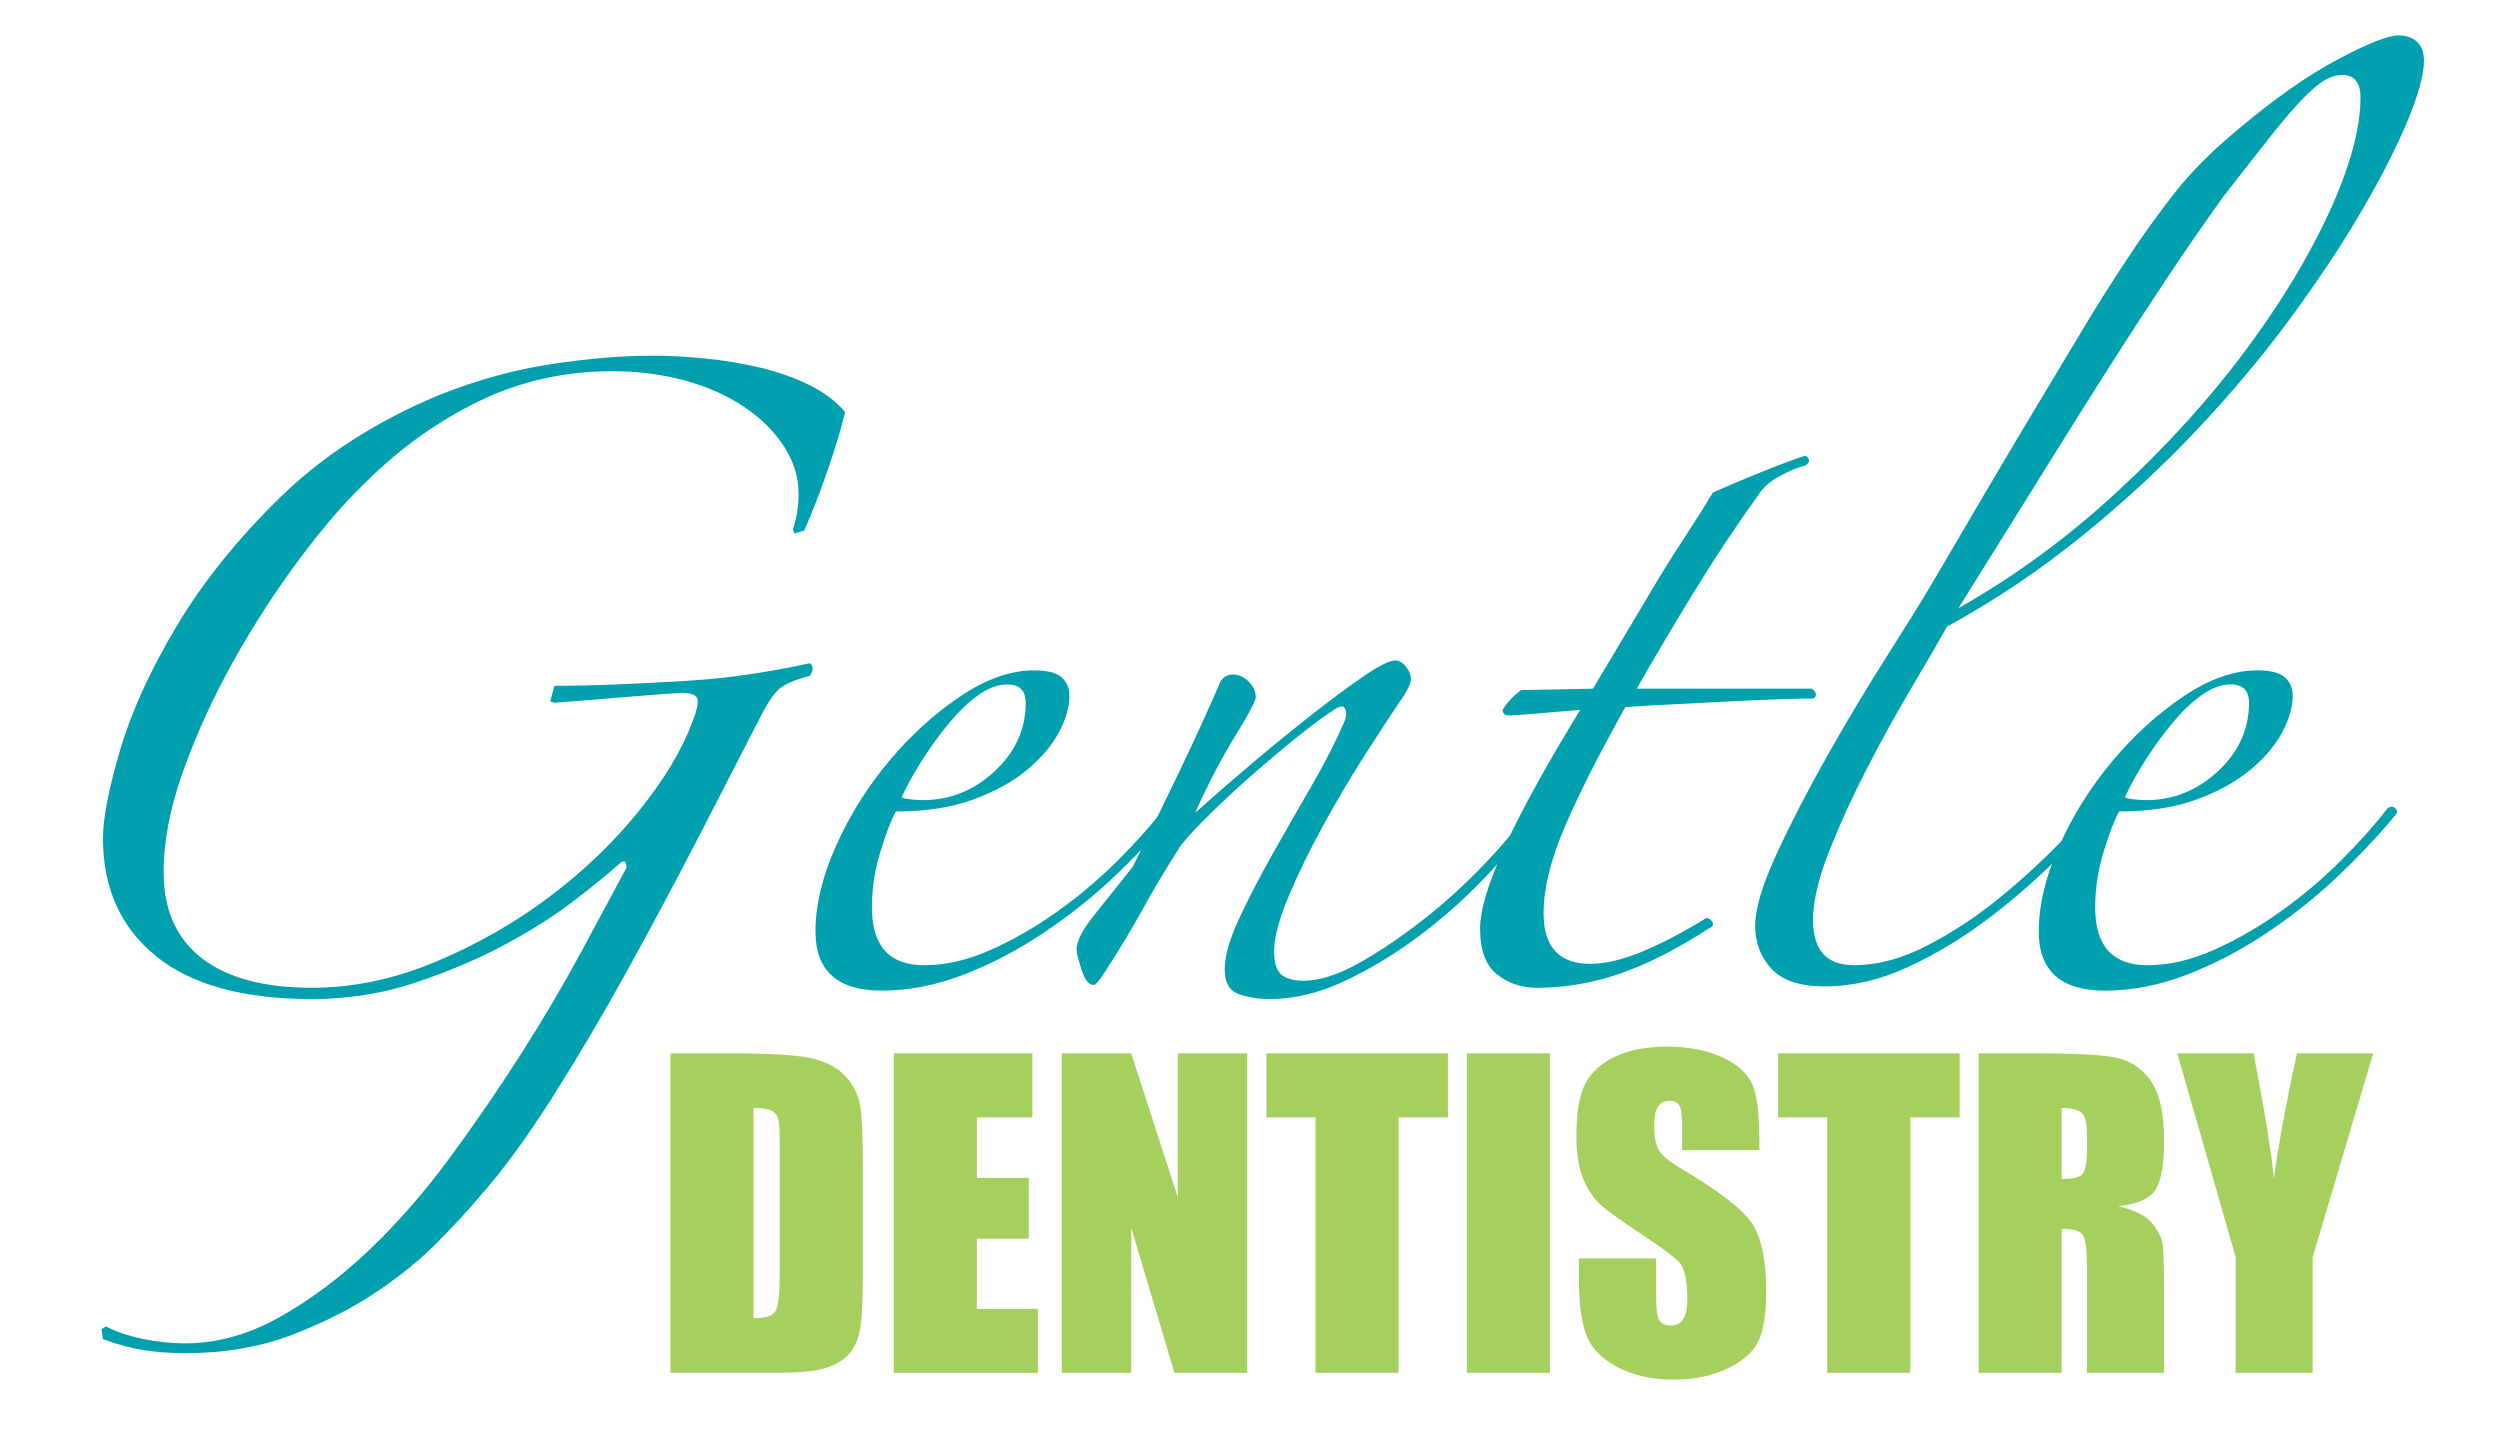
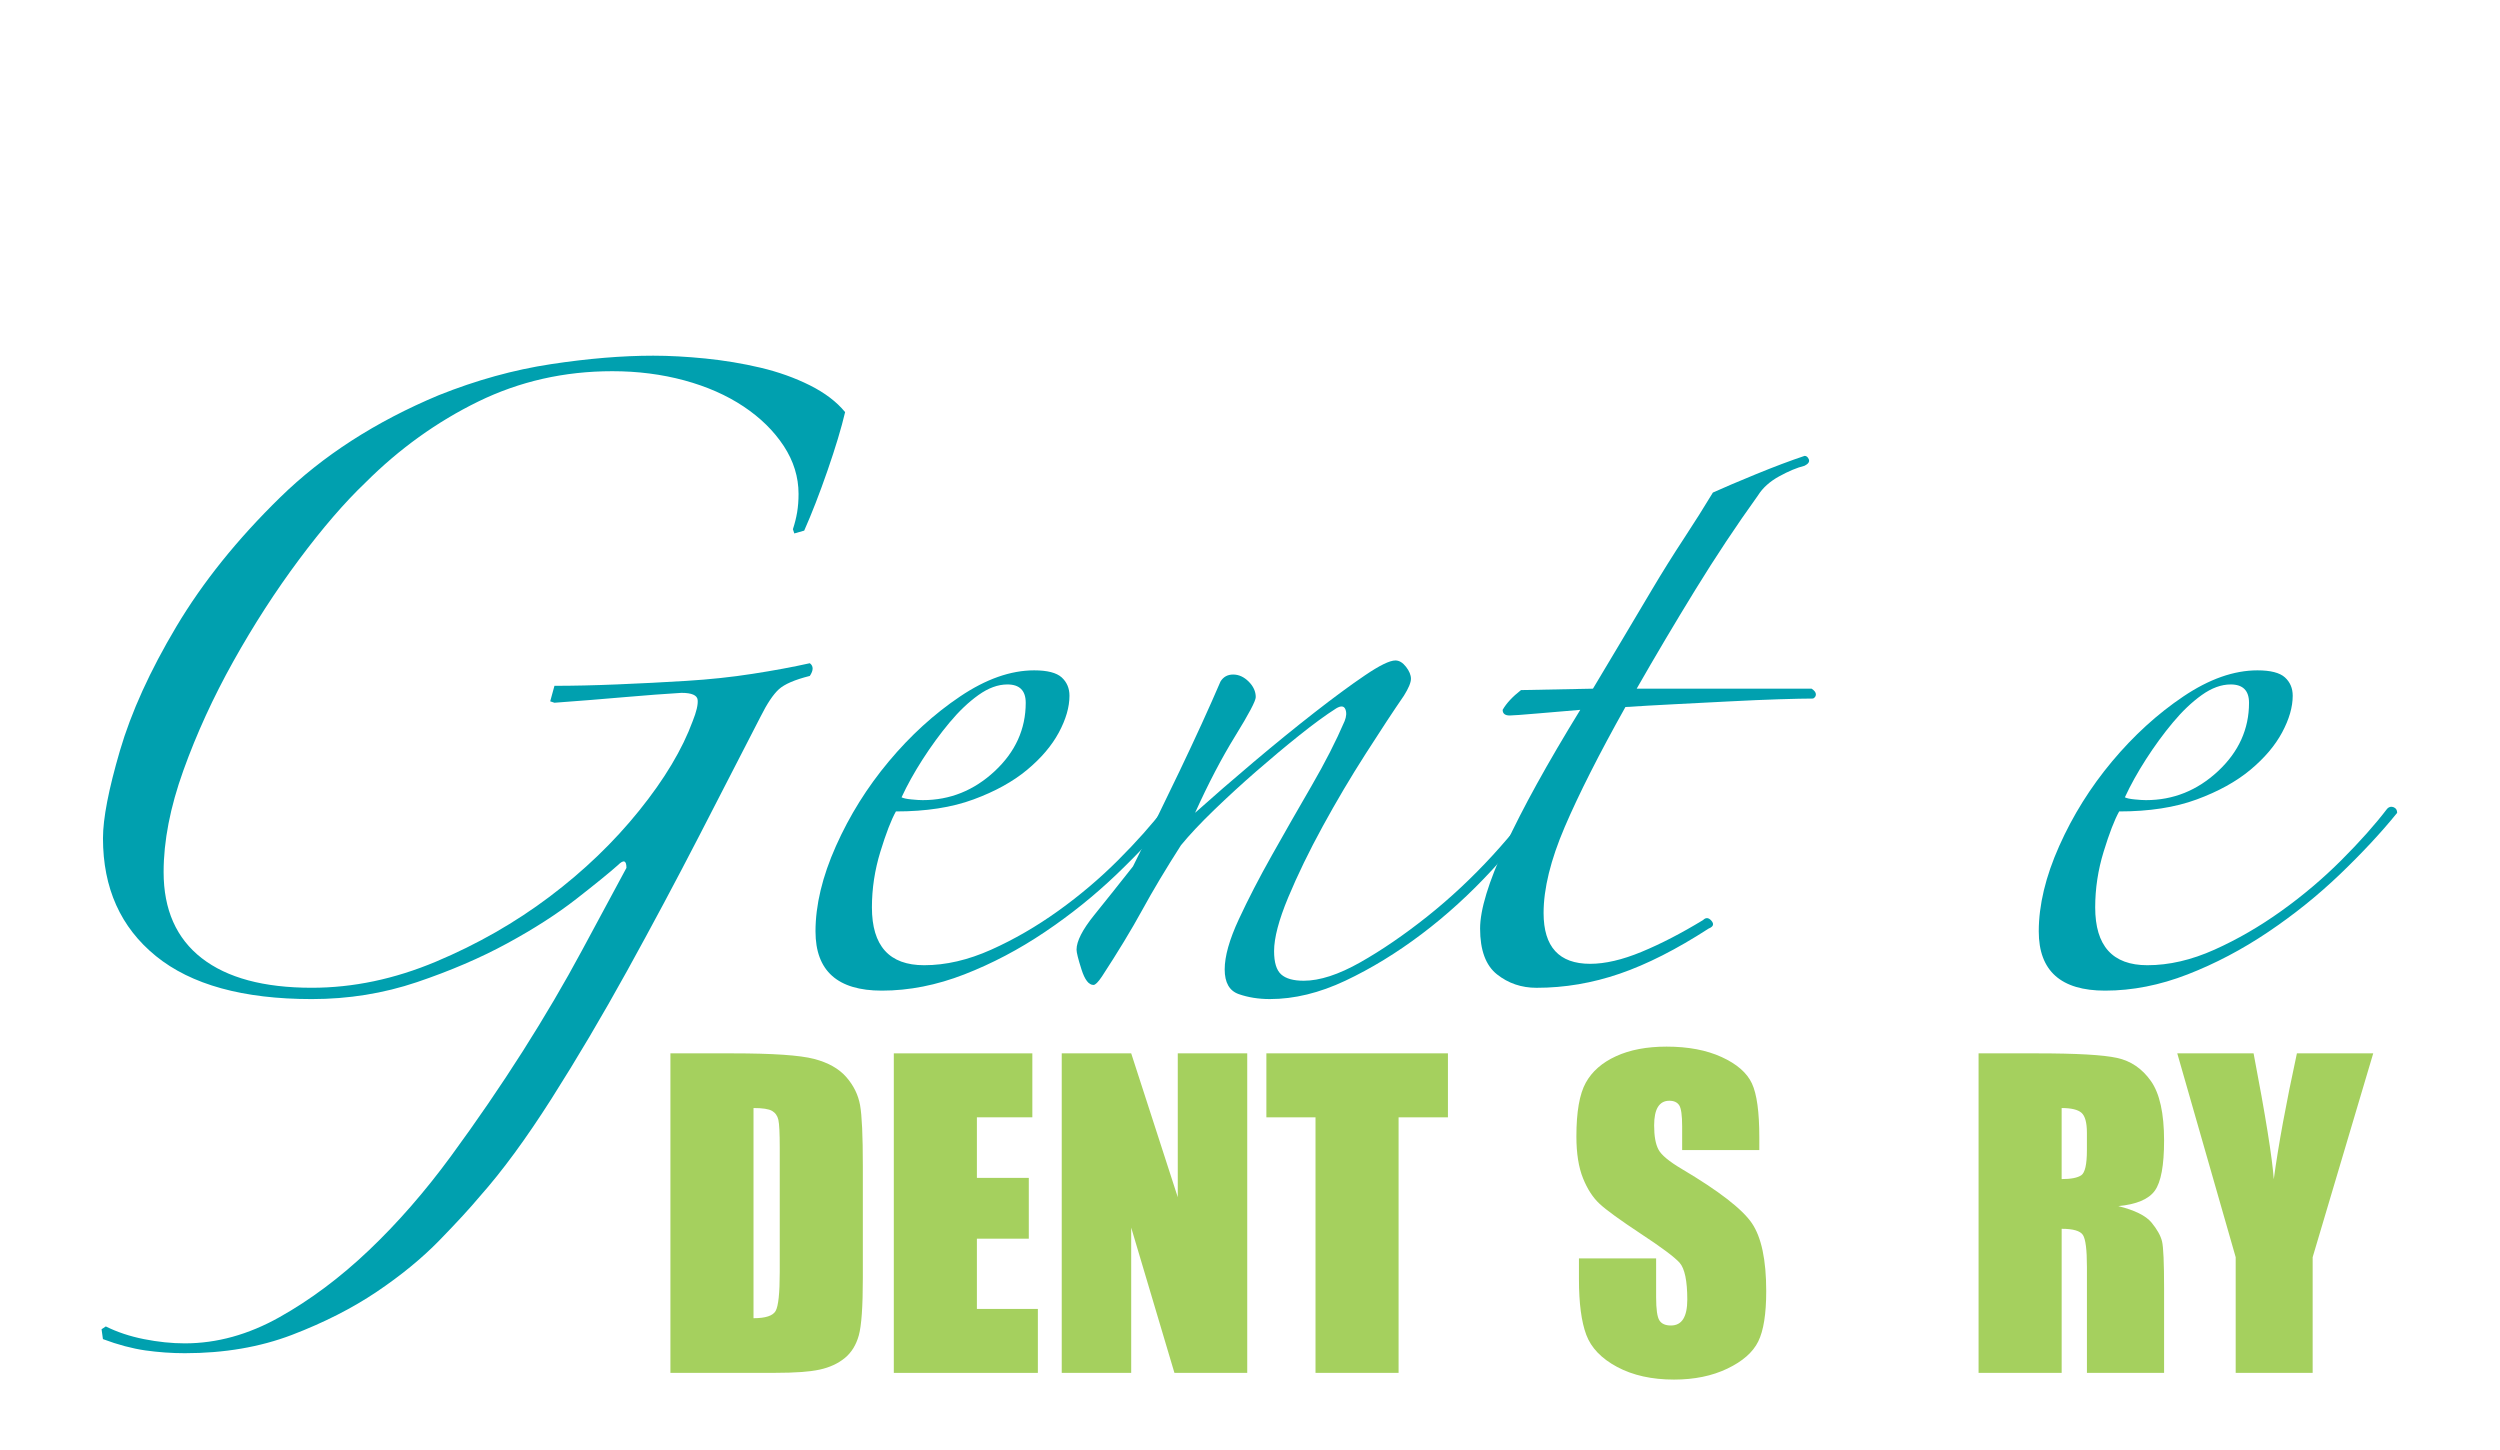
<svg xmlns="http://www.w3.org/2000/svg" version="1.1" id="Layer_1" x="0px" y="0px" width="131px" height="76px" viewBox="0 0 131 76" xml:space="preserve">
  <g>
    <path fill="#00A0AF" d="M5.322,69.652l0.222-0.147C6.135,69.8,6.8,70.022,7.54,70.17c0.74,0.147,1.454,0.222,2.144,0.222   c1.675,0,3.327-0.456,4.954-1.368c1.627-0.912,3.191-2.082,4.695-3.512c1.503-1.43,2.932-3.068,4.288-4.916   c1.355-1.849,2.612-3.686,3.771-5.509c1.157-1.823,2.192-3.585,3.105-5.286c0.912-1.7,1.688-3.142,2.329-4.325   c0-0.394-0.148-0.443-0.444-0.147c-0.443,0.395-1.171,0.986-2.181,1.774c-1.011,0.789-2.218,1.565-3.623,2.329   c-1.405,0.765-2.983,1.441-4.732,2.033c-1.75,0.591-3.585,0.887-5.508,0.887c-3.599,0-6.321-0.752-8.17-2.255   c-1.848-1.503-2.772-3.561-2.772-6.174c0-1.034,0.296-2.562,0.887-4.583c0.592-2.021,1.577-4.189,2.958-6.507   c1.379-2.316,3.19-4.571,5.434-6.765c2.242-2.193,5.015-3.98,8.317-5.36c1.971-0.788,3.93-1.331,5.878-1.626   c1.947-0.296,3.734-0.444,5.36-0.444c0.837,0,1.749,0.05,2.735,0.148c0.985,0.1,1.947,0.259,2.883,0.48   c0.936,0.222,1.799,0.53,2.588,0.924c0.788,0.395,1.405,0.863,1.848,1.405c-0.197,0.839-0.506,1.861-0.924,3.068   c-0.419,1.208-0.826,2.255-1.22,3.142l-0.518,0.148l-0.074-0.222c0.098-0.296,0.172-0.592,0.222-0.887   c0.049-0.296,0.074-0.616,0.074-0.961c0-0.887-0.259-1.725-0.776-2.514c-0.518-0.788-1.22-1.479-2.107-2.07   c-0.887-0.591-1.922-1.046-3.105-1.368c-1.183-0.32-2.44-0.48-3.771-0.48c-2.514,0-4.855,0.53-7.024,1.589   c-2.169,1.061-4.14,2.477-5.915,4.251c-1.085,1.035-2.244,2.378-3.475,4.029c-1.232,1.652-2.378,3.426-3.438,5.323   c-1.061,1.898-1.935,3.808-2.625,5.73c-0.691,1.922-1.035,3.696-1.035,5.322c0,1.973,0.666,3.476,1.996,4.511   c1.331,1.035,3.253,1.553,5.767,1.553c2.168,0,4.336-0.456,6.506-1.368c2.168-0.911,4.152-2.045,5.952-3.401   c1.798-1.354,3.364-2.857,4.695-4.51c1.331-1.65,2.266-3.216,2.809-4.695c0.197-0.492,0.283-0.862,0.259-1.109   c-0.025-0.246-0.308-0.37-0.85-0.37c-0.839,0.05-1.824,0.124-2.958,0.222c-1.134,0.1-2.366,0.198-3.696,0.296l-0.222-0.074   l0.222-0.813c0.985,0,2.082-0.024,3.29-0.074c1.207-0.048,2.414-0.111,3.623-0.185c1.207-0.074,2.366-0.196,3.475-0.37   c1.109-0.172,2.107-0.357,2.994-0.555c0.196,0.148,0.196,0.37,0,0.666c-0.789,0.198-1.331,0.432-1.626,0.702   c-0.296,0.271-0.617,0.752-0.961,1.442c-0.937,1.824-2.009,3.907-3.216,6.248c-1.208,2.342-2.465,4.694-3.771,7.061   c-1.307,2.366-2.625,4.596-3.956,6.691c-1.331,2.094-2.588,3.808-3.771,5.138c-0.494,0.592-1.196,1.355-2.107,2.292   c-0.913,0.937-2.009,1.836-3.29,2.699c-1.282,0.861-2.761,1.613-4.436,2.255c-1.676,0.64-3.549,0.961-5.619,0.961   c-0.69,0-1.38-0.05-2.07-0.147c-0.691-0.1-1.43-0.296-2.218-0.592L5.322,69.652z" />
    <path fill="#00A0AF" d="M61.511,42.593c-0.838,1.035-1.836,2.106-2.994,3.216c-1.159,1.109-2.416,2.12-3.771,3.031   c-1.356,0.913-2.761,1.652-4.214,2.218c-1.455,0.566-2.896,0.851-4.325,0.851c-2.317,0-3.475-1.035-3.475-3.105   c0-1.379,0.357-2.87,1.072-4.473c0.714-1.602,1.638-3.08,2.772-4.436c1.133-1.355,2.377-2.489,3.734-3.401   c1.355-0.912,2.649-1.368,3.881-1.368c0.69,0,1.17,0.124,1.442,0.37c0.27,0.248,0.407,0.567,0.407,0.961   c0,0.591-0.185,1.232-0.555,1.922s-0.924,1.343-1.664,1.959s-1.676,1.134-2.81,1.552c-1.134,0.42-2.489,0.629-4.066,0.629   c-0.247,0.443-0.518,1.146-0.813,2.107c-0.296,0.961-0.444,1.935-0.444,2.92c0,2.021,0.912,3.031,2.736,3.031   c1.133,0,2.303-0.271,3.512-0.813c1.207-0.541,2.377-1.22,3.512-2.033c1.133-0.812,2.181-1.7,3.142-2.661   c0.961-0.961,1.762-1.86,2.403-2.698c0.098-0.099,0.209-0.123,0.333-0.074C61.449,42.347,61.511,42.444,61.511,42.593z    M53.748,36.826c0-0.64-0.321-0.961-0.961-0.961c-0.493,0-0.998,0.185-1.516,0.555s-1.023,0.85-1.516,1.442   c-0.493,0.591-0.961,1.233-1.405,1.922c-0.443,0.69-0.813,1.356-1.109,1.996c0.098,0.05,0.271,0.087,0.518,0.11   c0.246,0.026,0.443,0.037,0.591,0.037c1.429,0,2.686-0.505,3.771-1.516C53.205,39.402,53.748,38.206,53.748,36.826z" />
    <path fill="#00A0AF" d="M81.251,41.854c-0.887,1.232-1.91,2.477-3.068,3.733s-2.391,2.379-3.696,3.364   c-1.307,0.986-2.638,1.8-3.992,2.439c-1.356,0.64-2.675,0.961-3.956,0.961c-0.591,0-1.134-0.087-1.626-0.259   c-0.493-0.173-0.739-0.604-0.739-1.294c0-0.689,0.246-1.563,0.739-2.624c0.492-1.06,1.072-2.182,1.738-3.364   c0.665-1.183,1.354-2.391,2.07-3.623c0.714-1.231,1.293-2.366,1.737-3.401c0.098-0.246,0.11-0.455,0.037-0.628   c-0.074-0.172-0.235-0.185-0.481-0.037c-0.543,0.345-1.183,0.813-1.922,1.404s-1.491,1.22-2.255,1.885   c-0.765,0.666-1.504,1.344-2.218,2.033c-0.715,0.691-1.293,1.307-1.737,1.849c-0.789,1.232-1.467,2.366-2.033,3.401   c-0.567,1.034-1.27,2.193-2.107,3.475c-0.198,0.296-0.346,0.443-0.444,0.443c-0.247,0-0.456-0.271-0.628-0.813   c-0.173-0.541-0.259-0.887-0.259-1.035c0-0.443,0.308-1.046,0.924-1.811c0.616-0.764,1.294-1.614,2.033-2.551   c0.788-1.577,1.601-3.241,2.44-4.991c0.837-1.749,1.552-3.314,2.144-4.694c0.148-0.246,0.37-0.37,0.666-0.37   c0.295,0,0.566,0.124,0.813,0.37c0.246,0.247,0.37,0.518,0.37,0.813c0,0.198-0.358,0.876-1.072,2.033   c-0.715,1.159-1.417,2.502-2.107,4.03c0.936-0.838,1.959-1.725,3.068-2.662c1.109-0.936,2.168-1.798,3.179-2.587   c1.01-0.788,1.896-1.442,2.661-1.959c0.764-0.518,1.294-0.776,1.59-0.776c0.196,0,0.382,0.111,0.555,0.333   c0.172,0.222,0.259,0.432,0.259,0.628c0,0.197-0.124,0.493-0.37,0.887c-0.543,0.789-1.208,1.8-1.996,3.031   c-0.789,1.232-1.541,2.502-2.255,3.808c-0.715,1.307-1.319,2.551-1.812,3.733c-0.493,1.184-0.739,2.12-0.739,2.81   c0,0.592,0.123,0.998,0.37,1.22c0.246,0.222,0.64,0.333,1.183,0.333c0.838,0,1.823-0.32,2.958-0.961   c1.133-0.641,2.303-1.442,3.512-2.403c1.207-0.961,2.353-2.033,3.438-3.216c1.084-1.183,1.971-2.316,2.662-3.401   c0.098-0.147,0.246-0.185,0.443-0.11C81.521,41.373,81.497,41.558,81.251,41.854z" />
    <path fill="#00A0AF" d="M94.56,24.405c-0.396,0.099-0.839,0.284-1.331,0.555c-0.493,0.271-0.863,0.604-1.109,0.998   c-1.134,1.578-2.23,3.229-3.29,4.954c-1.061,1.726-2.082,3.45-3.068,5.175h9.168c0.148,0.099,0.222,0.197,0.222,0.295   c0,0.1-0.049,0.173-0.147,0.222c-0.396,0-0.986,0.013-1.774,0.037c-0.789,0.025-1.652,0.062-2.588,0.111   c-0.937,0.05-1.897,0.1-2.883,0.148c-0.987,0.05-1.849,0.1-2.588,0.148c-1.381,2.465-2.44,4.56-3.18,6.285   c-0.739,1.726-1.108,3.229-1.108,4.51c0,1.774,0.813,2.661,2.439,2.661c0.788,0,1.688-0.209,2.698-0.628   c1.01-0.418,2.082-0.973,3.217-1.663c0.147-0.148,0.296-0.136,0.443,0.036c0.147,0.174,0.099,0.309-0.147,0.407   c-1.677,1.085-3.229,1.874-4.658,2.365c-1.431,0.492-2.884,0.74-4.362,0.74c-0.789,0-1.479-0.235-2.07-0.703   c-0.591-0.468-0.887-1.269-0.887-2.402c0-0.985,0.443-2.44,1.331-4.362c0.887-1.922,2.192-4.288,3.918-7.098   c-0.592,0.05-1.319,0.111-2.181,0.185c-0.863,0.074-1.368,0.111-1.516,0.111c-0.247,0-0.37-0.098-0.37-0.296   c0.196-0.344,0.518-0.689,0.961-1.035l3.771-0.074c0.443-0.739,0.936-1.564,1.479-2.477c0.541-0.911,1.083-1.823,1.626-2.735   c0.542-0.912,1.097-1.799,1.664-2.662c0.565-0.862,1.071-1.664,1.516-2.403c0.542-0.246,1.294-0.566,2.255-0.961   c0.961-0.394,1.812-0.714,2.551-0.961c0.098,0,0.172,0.062,0.222,0.185C94.83,24.196,94.756,24.307,94.56,24.405z" />
-     <path fill="#00A0AF" d="M127.016,3.186c0,0.691-0.271,1.701-0.812,3.031c-0.543,1.331-1.319,2.872-2.329,4.621   c-1.011,1.75-2.243,3.623-3.697,5.619c-1.454,1.996-3.104,3.98-4.953,5.952c-1.849,1.972-3.882,3.857-6.1,5.656   c-2.218,1.8-4.584,3.39-7.098,4.769c-0.443,0.789-1.061,1.849-1.849,3.179c-0.789,1.331-1.565,2.736-2.328,4.214   c-0.766,1.479-1.431,2.934-1.997,4.362c-0.566,1.43-0.85,2.637-0.85,3.623c0,1.577,0.714,2.365,2.144,2.365   c1.231,0,2.514-0.344,3.845-1.035c1.331-0.689,2.6-1.527,3.808-2.514c1.207-0.985,2.341-2.033,3.401-3.142   c1.059-1.109,1.959-2.107,2.698-2.995c0.345-0.344,0.542-0.431,0.592-0.259c0.048,0.174-0.025,0.358-0.222,0.555   c-0.888,1.085-1.936,2.244-3.143,3.476c-1.208,1.232-2.489,2.365-3.845,3.4c-1.356,1.035-2.772,1.898-4.251,2.588   c-1.479,0.69-2.957,1.035-4.437,1.035c-1.282,0-2.206-0.308-2.772-0.925c-0.566-0.615-0.85-1.367-0.85-2.255   c0-0.887,0.381-2.155,1.146-3.808c0.764-1.65,1.664-3.388,2.699-5.212c1.034-1.823,2.069-3.549,3.104-5.175   s1.799-2.858,2.292-3.697c0.838-1.429,1.712-2.92,2.625-4.473c0.911-1.553,1.812-3.068,2.698-4.547   c0.888-1.479,1.737-2.895,2.551-4.251c0.813-1.355,1.564-2.551,2.255-3.586c0.838-1.281,1.701-2.488,2.588-3.623   c0.888-1.133,2.021-2.266,3.401-3.401c1.872-1.577,3.597-2.784,5.175-3.623c1.577-0.837,2.637-1.257,3.18-1.257   c0.394,0,0.714,0.111,0.961,0.333C126.893,2.409,127.016,2.742,127.016,3.186z M123.689,5.108c0-0.788-0.321-1.183-0.962-1.183   c-0.247,0-0.518,0.074-0.812,0.222c-0.296,0.148-0.679,0.456-1.146,0.924c-0.469,0.469-1.035,1.122-1.7,1.959   c-0.666,0.839-1.516,1.922-2.551,3.253c-0.396,0.543-0.95,1.331-1.664,2.366c-0.715,1.035-1.626,2.403-2.735,4.103   c-1.108,1.701-2.439,3.796-3.992,6.285c-1.553,2.489-3.39,5.434-5.508,8.835c2.957-1.675,5.729-3.708,8.317-6.1   c2.588-2.39,4.817-4.843,6.691-7.356c1.872-2.514,3.351-4.954,4.436-7.319C123.146,8.731,123.689,6.734,123.689,5.108z" />
    <path fill="#00A0AF" d="M125.611,42.593c-0.839,1.035-1.837,2.106-2.994,3.216c-1.158,1.109-2.416,2.12-3.771,3.031   c-1.356,0.913-2.761,1.652-4.214,2.218c-1.455,0.566-2.896,0.851-4.325,0.851c-2.317,0-3.476-1.035-3.476-3.105   c0-1.379,0.357-2.87,1.072-4.473c0.714-1.602,1.638-3.08,2.772-4.436c1.134-1.355,2.378-2.489,3.733-3.401   c1.355-0.912,2.649-1.368,3.882-1.368c0.689,0,1.17,0.124,1.441,0.37c0.271,0.248,0.407,0.567,0.407,0.961   c0,0.591-0.185,1.232-0.555,1.922s-0.924,1.343-1.663,1.959c-0.74,0.616-1.677,1.134-2.81,1.552   c-1.135,0.42-2.49,0.629-4.066,0.629c-0.247,0.443-0.518,1.146-0.813,2.107c-0.296,0.961-0.443,1.935-0.443,2.92   c0,2.021,0.911,3.031,2.735,3.031c1.133,0,2.304-0.271,3.512-0.813c1.207-0.541,2.377-1.22,3.512-2.033   c1.134-0.812,2.182-1.7,3.143-2.661s1.762-1.86,2.402-2.698c0.099-0.099,0.209-0.123,0.333-0.074   C125.549,42.347,125.611,42.444,125.611,42.593z M117.849,36.826c0-0.64-0.321-0.961-0.961-0.961c-0.493,0-0.998,0.185-1.516,0.555   s-1.023,0.85-1.516,1.442c-0.494,0.591-0.962,1.233-1.405,1.922c-0.443,0.69-0.813,1.356-1.108,1.996   c0.098,0.05,0.27,0.087,0.517,0.11c0.246,0.026,0.444,0.037,0.592,0.037c1.429,0,2.686-0.505,3.771-1.516   C117.306,39.402,117.849,38.206,117.849,36.826z" />
  </g>
  <g>
    <path fill="#A5D05E" d="M35.131,55.196h3.257c2.103,0,3.524,0.097,4.265,0.29c0.741,0.192,1.305,0.51,1.691,0.951   c0.386,0.441,0.627,0.932,0.724,1.474c0.097,0.541,0.145,1.604,0.145,3.189v5.863c0,1.503-0.071,2.508-0.212,3.014   c-0.142,0.507-0.388,0.903-0.74,1.189s-0.786,0.486-1.303,0.6c-0.517,0.114-1.296,0.171-2.337,0.171h-5.491V55.196z M39.484,58.061   v11.013c0.627,0,1.014-0.126,1.158-0.378c0.145-0.251,0.217-0.936,0.217-2.052v-6.505c0-0.758-0.024-1.244-0.072-1.458   c-0.048-0.213-0.159-0.37-0.331-0.47C40.284,58.11,39.96,58.061,39.484,58.061z" />
    <path fill="#A5D05E" d="M46.836,55.196h7.259v3.351h-2.906v3.174h2.72v3.186h-2.72v3.681h3.195v3.351h-7.548V55.196z" />
    <path fill="#A5D05E" d="M65.355,55.196v16.741H61.54l-2.265-7.61v7.61h-3.64V55.196h3.64l2.44,7.538v-7.538H65.355z" />
    <path fill="#A5D05E" d="M75.872,55.196v3.351h-2.586v13.391h-4.353V58.547h-2.575v-3.351H75.872z" />
-     <path fill="#A5D05E" d="M81.218,55.196v16.741h-4.354V55.196H81.218z" />
+     <path fill="#A5D05E" d="M81.218,55.196v16.741h-4.354H81.218z" />
    <path fill="#A5D05E" d="M92.188,60.263h-4.043v-1.24c0-0.579-0.052-0.948-0.154-1.106c-0.104-0.158-0.276-0.238-0.518-0.238   c-0.262,0-0.46,0.107-0.595,0.321c-0.134,0.214-0.201,0.538-0.201,0.973c0,0.559,0.075,0.979,0.227,1.263   c0.145,0.282,0.555,0.624,1.23,1.023c1.938,1.149,3.158,2.094,3.661,2.831c0.503,0.738,0.755,1.927,0.755,3.567   c0,1.193-0.14,2.072-0.419,2.637c-0.279,0.565-0.818,1.04-1.618,1.422c-0.8,0.383-1.73,0.574-2.792,0.574   c-1.165,0-2.159-0.221-2.983-0.662c-0.823-0.44-1.363-1.003-1.618-1.686c-0.255-0.682-0.383-1.65-0.383-2.905V65.94h4.044v2.037   c0,0.627,0.057,1.03,0.17,1.209c0.114,0.18,0.315,0.27,0.605,0.27c0.289,0,0.505-0.114,0.646-0.342   c0.141-0.228,0.212-0.564,0.212-1.013c0-0.986-0.135-1.631-0.403-1.934c-0.276-0.304-0.955-0.811-2.037-1.521   c-1.083-0.717-1.8-1.237-2.151-1.562s-0.643-0.771-0.873-1.344c-0.231-0.572-0.347-1.304-0.347-2.192   c0-1.282,0.163-2.22,0.491-2.812c0.327-0.593,0.856-1.057,1.587-1.391c0.73-0.335,1.613-0.502,2.647-0.502   c1.13,0,2.094,0.183,2.89,0.548c0.797,0.365,1.324,0.826,1.582,1.381c0.259,0.555,0.388,1.498,0.388,2.828V60.263z" />
-     <path fill="#A5D05E" d="M102.686,55.196v3.351H100.1v13.391h-4.353V58.547h-2.575v-3.351H102.686z" />
    <path fill="#A5D05E" d="M103.677,55.196h3.082c2.054,0,3.445,0.079,4.172,0.238c0.728,0.158,1.32,0.563,1.779,1.215   c0.458,0.651,0.688,1.69,0.688,3.117c0,1.303-0.162,2.179-0.486,2.627s-0.962,0.717-1.913,0.807c0.861,0.214,1.44,0.5,1.737,0.857   c0.296,0.359,0.48,0.688,0.554,0.988c0.072,0.3,0.108,1.125,0.108,2.477v4.415h-4.043v-5.563c0-0.896-0.071-1.451-0.212-1.664   c-0.142-0.214-0.513-0.321-1.112-0.321v7.549h-4.354V55.196z M108.03,58.061v3.723c0.489,0,0.833-0.067,1.029-0.201   c0.196-0.135,0.295-0.571,0.295-1.309v-0.92c0-0.531-0.096-0.879-0.285-1.045C108.88,58.144,108.533,58.061,108.03,58.061z" />
    <path fill="#A5D05E" d="M124.357,55.196l-3.174,10.682v6.06h-4.033v-6.06l-3.061-10.682h3.999c0.625,3.268,0.978,5.467,1.058,6.598   c0.241-1.786,0.646-3.985,1.212-6.598H124.357z" />
  </g>
</svg>